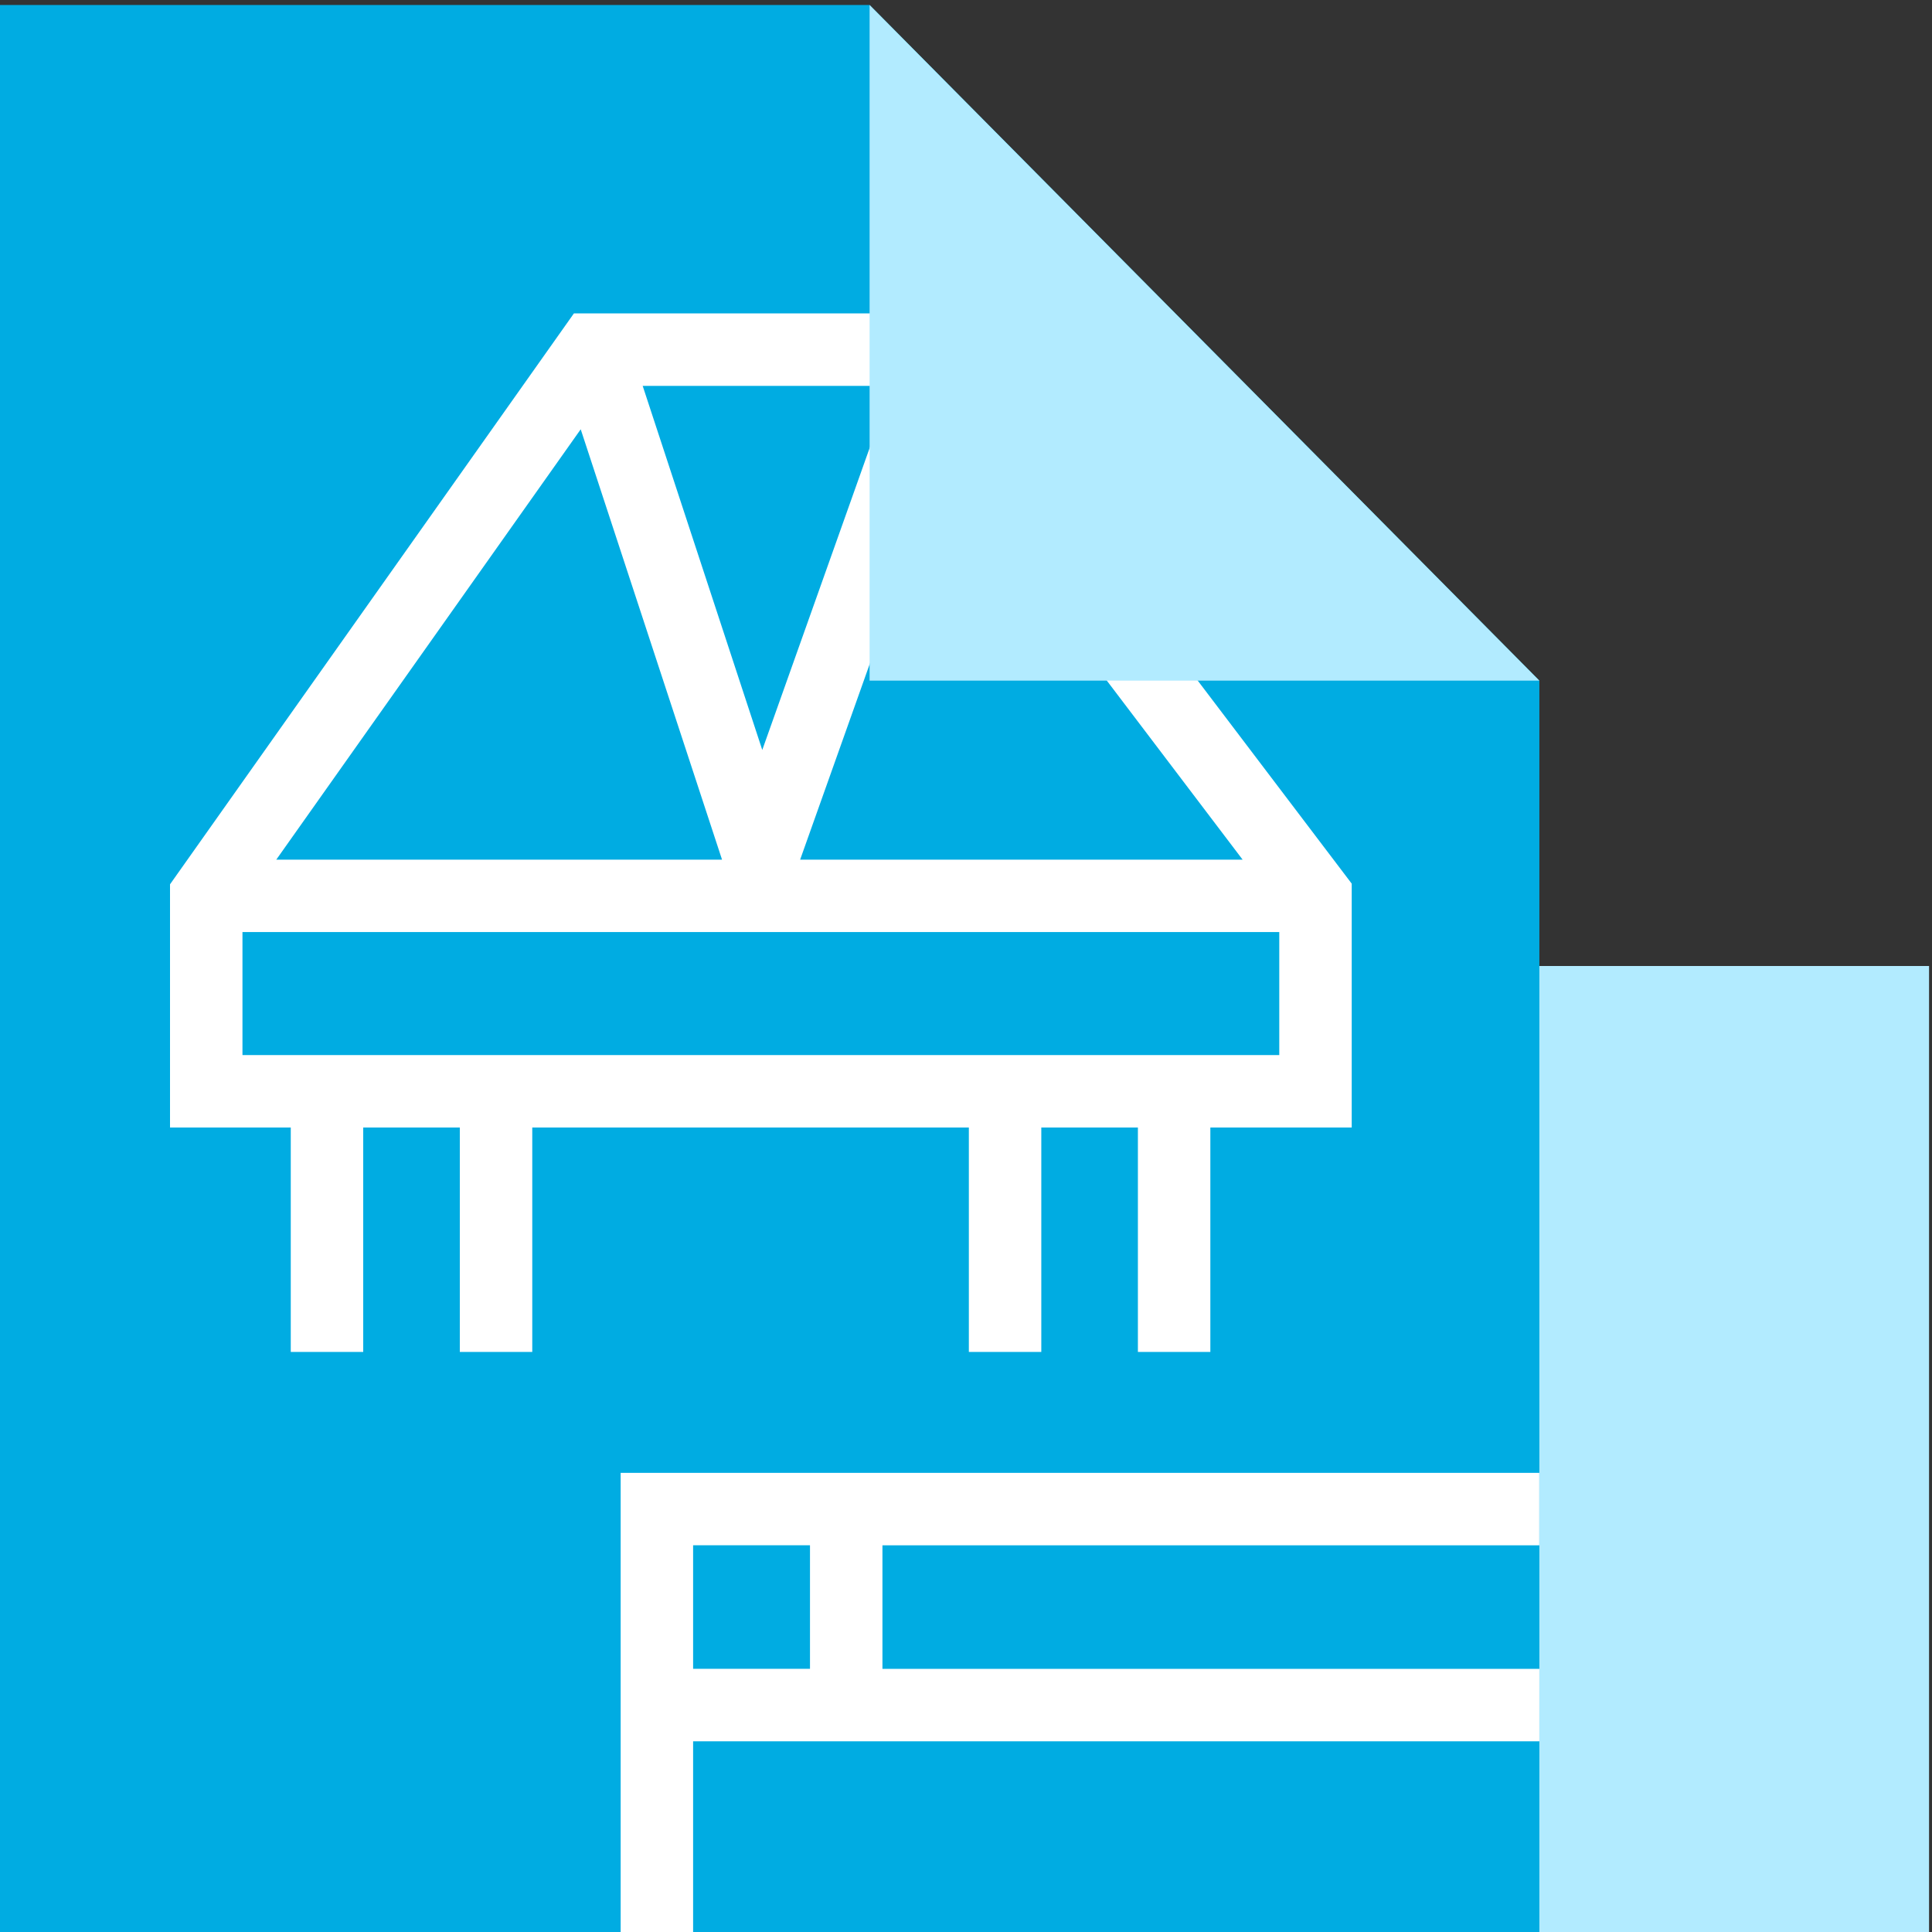
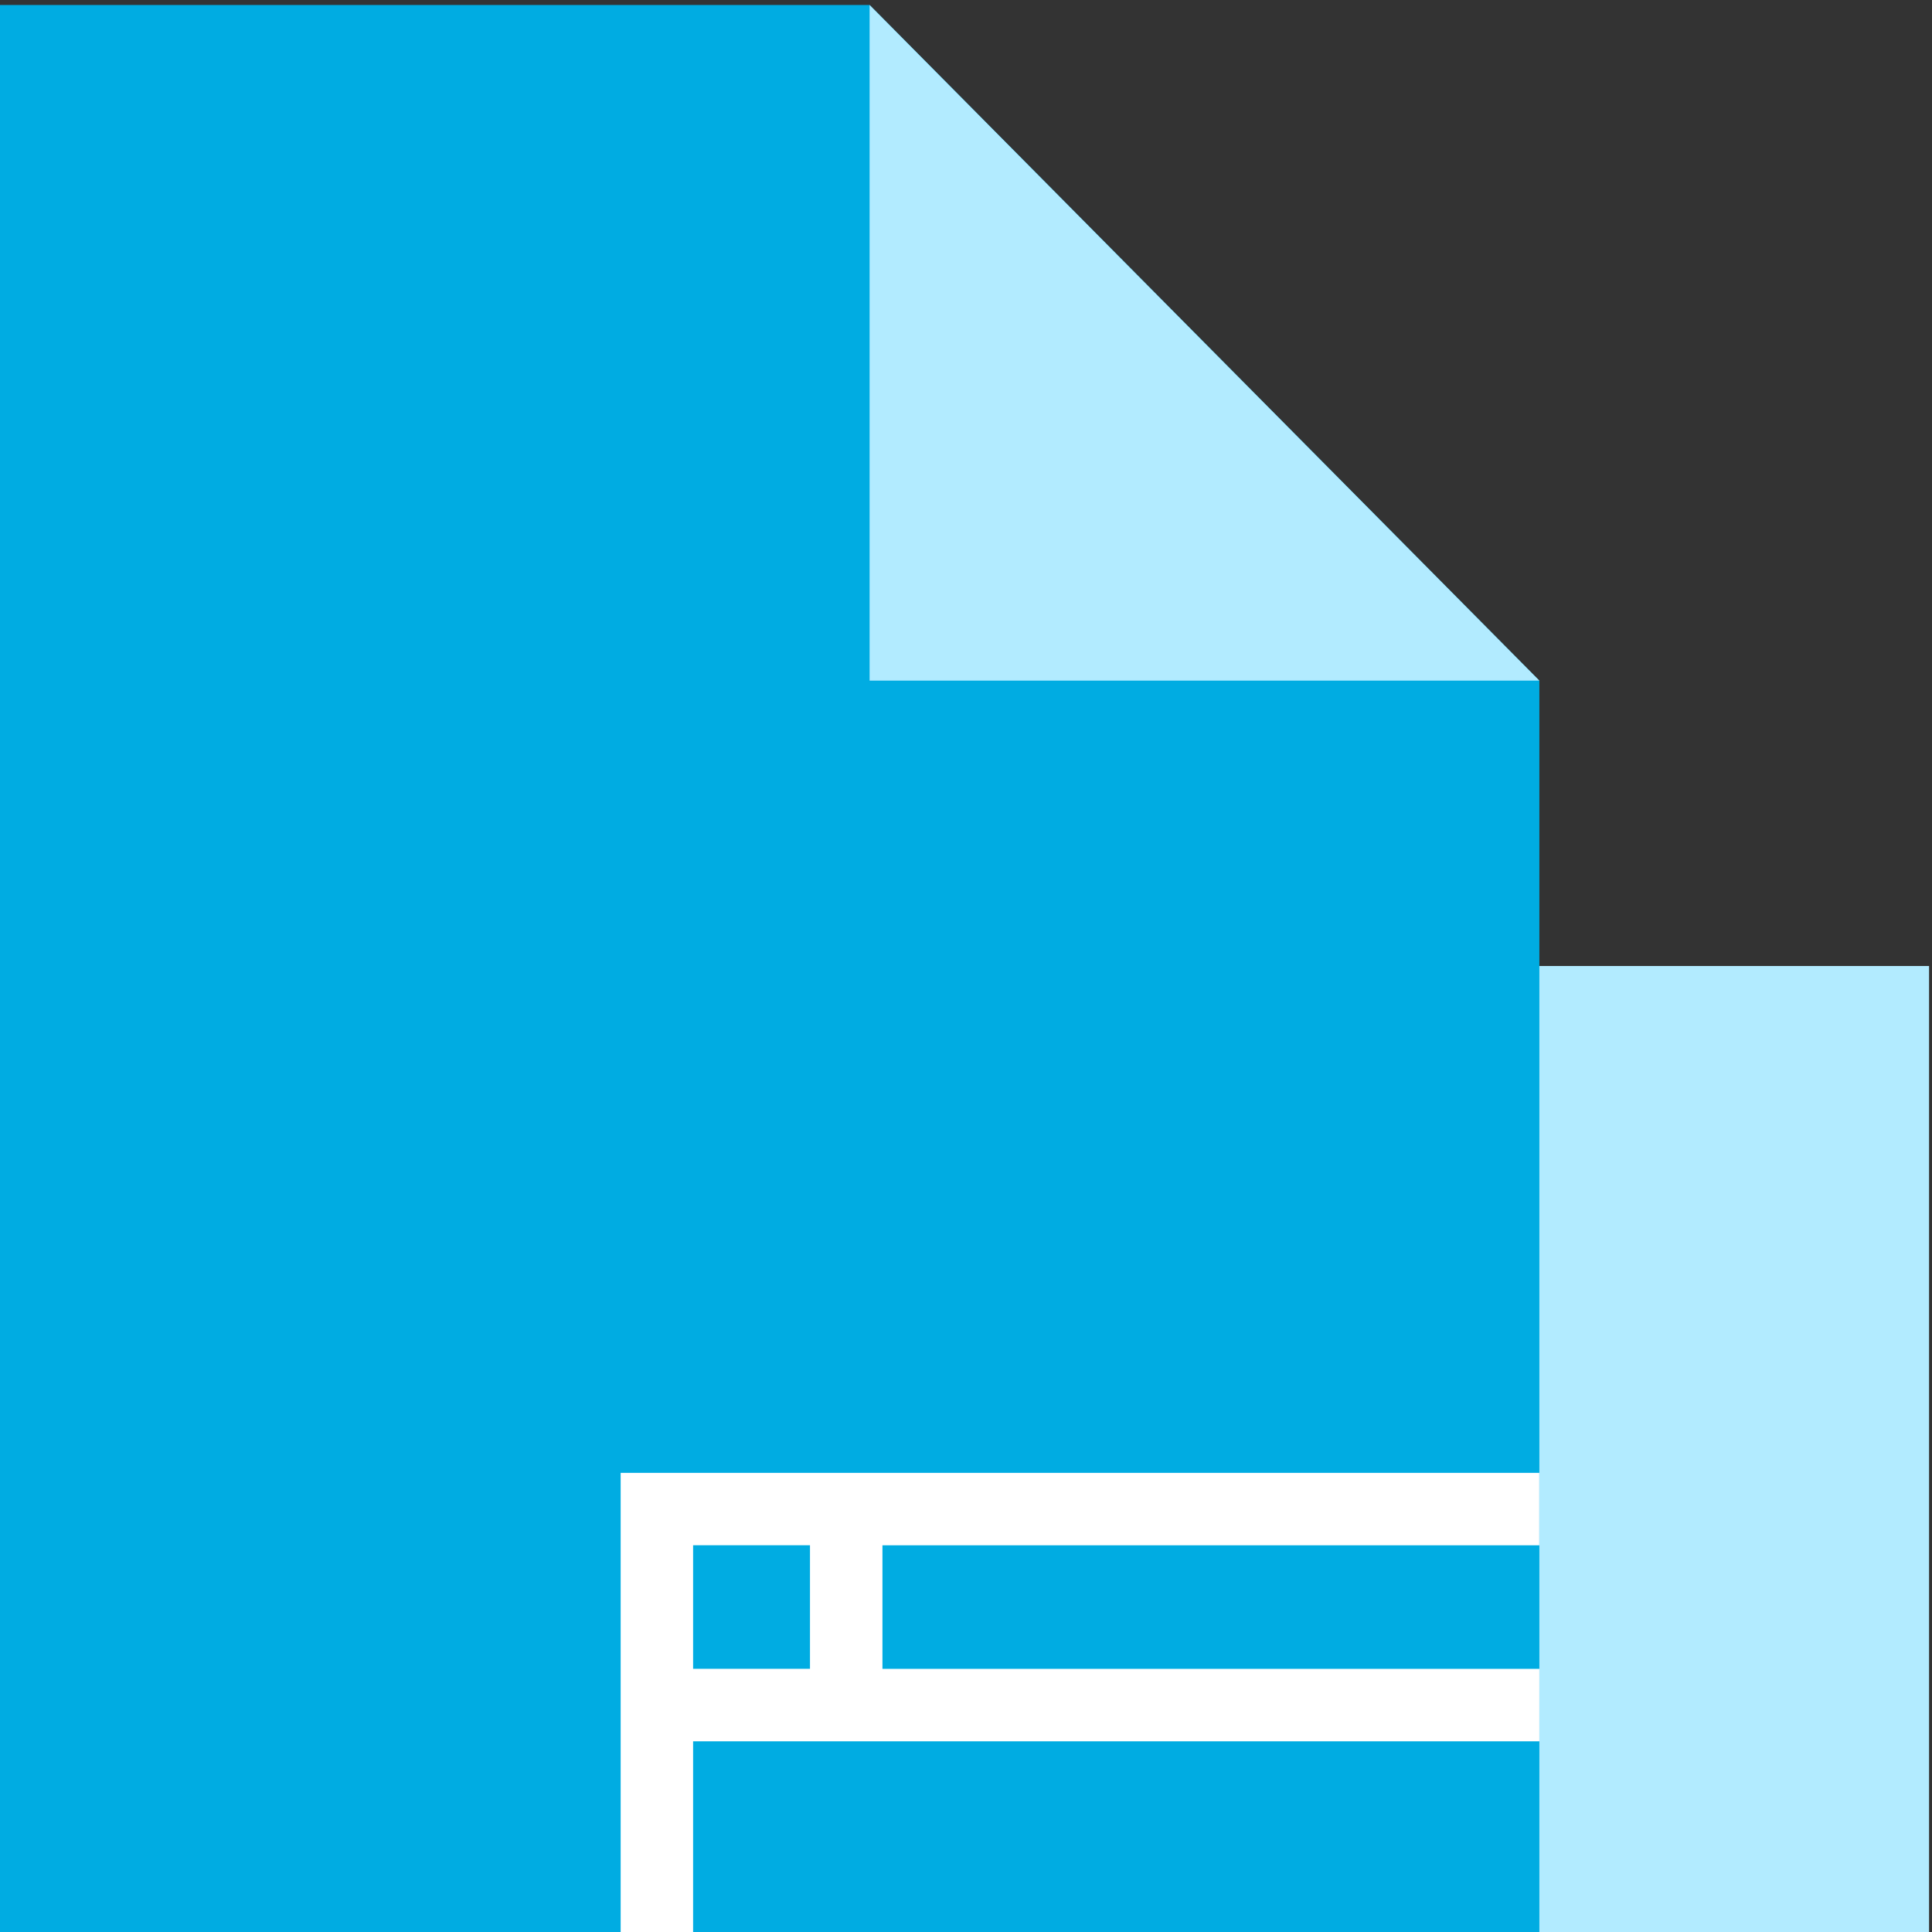
<svg xmlns="http://www.w3.org/2000/svg" version="1.1" id="Слой_1" x="0px" y="0px" viewBox="0 0 40 40" style="enable-background:new 0 0 40 40;" xml:space="preserve">
  <rect x="0" y="0" width="40" height="40" fill="#333333" stroke="none" />
  <style type="text/css">
	.st0{fill:#B2EBFF;}
	.st1{fill:#00ACE2;}
	.st2{fill:#FFFFFF;}
</style>
  <g>
    <rect x="22.559" y="20" class="st0" width="17.38" height="20" />
    <g>
      <polygon class="st1" points="31.871,40 0,40 0,0.103 18.004,0.103 31.871,14.092   " />
    </g>
    <g>
      <path class="st2" d="M31.87,31.994v-1.5H12.85v9.506h1.5v-3.948h17.521v-1.5H18.27v-2.558H31.87z     M16.77,34.551h-2.42v-2.558h2.42V34.551z" />
-       <path class="st2" d="M20.059,23.344v4.646h1.5v-4.646h2v4.646h1.5v-4.646h2.927v-5.049    L19.846,7.562l-0.011,0.008c-0.085-0.113-0.192-0.211-0.335-0.262    c-0.392-0.14-0.82,0.064-0.958,0.456l-2.76,7.763l-2.476-7.538h4.924v-1.5h-6.348    L3.52,18.309v5.035h2.5v4.646h1.5v-4.646h2v4.646h1.5v-4.646H20.059z M19.49,9.575    l6.237,8.223h-9.161L19.49,9.575z M12.023,8.888l2.926,8.91H5.72L12.023,8.888z     M5.02,19.297h21.466v2.547H5.02V19.297z" />
    </g>
    <g>
      <polygon class="st0" points="31.871,14.092 18.004,14.092 18.004,0.103   " />
    </g>
  </g>
</svg>